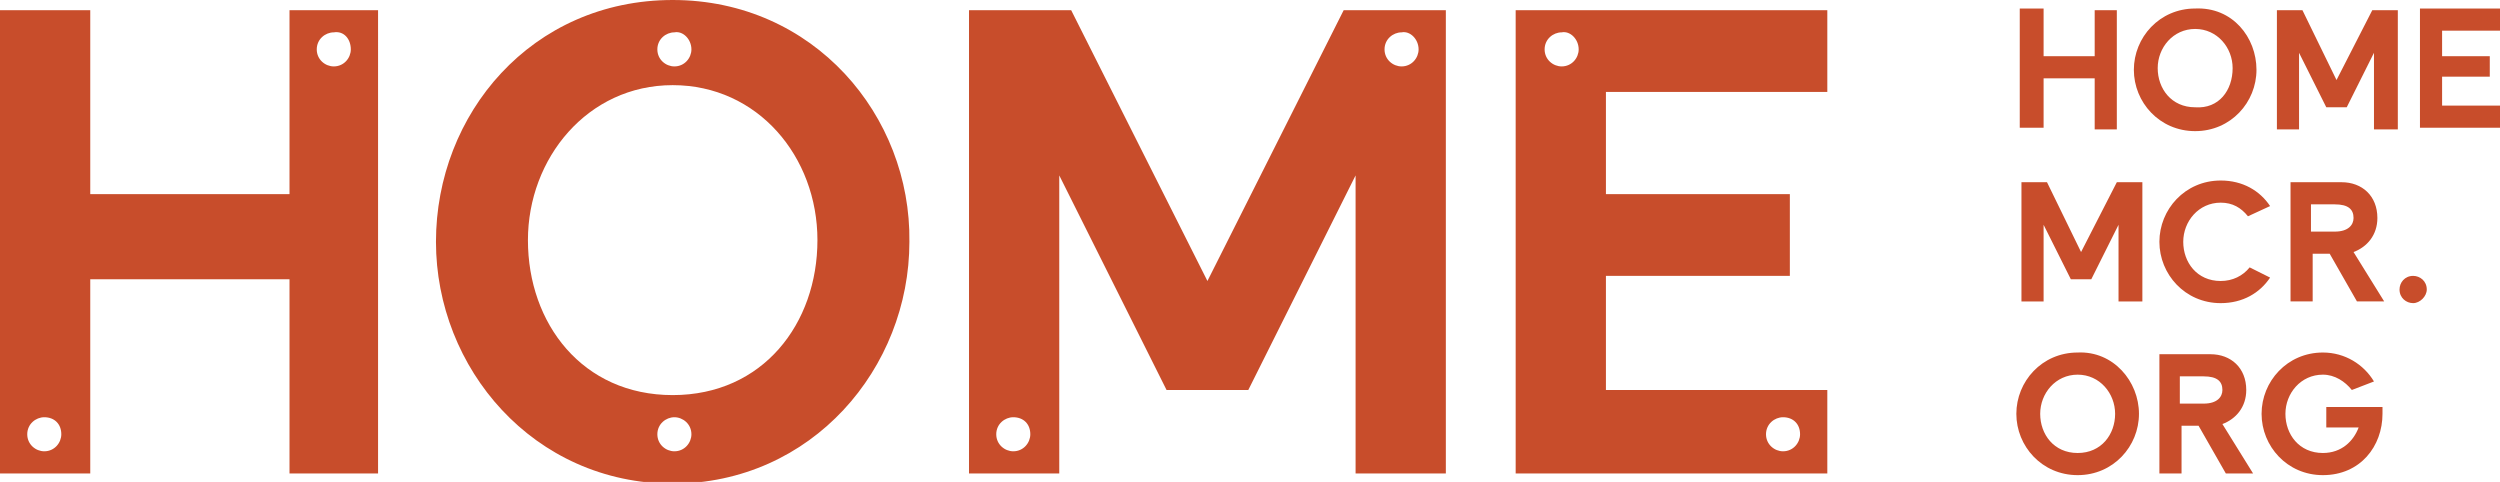
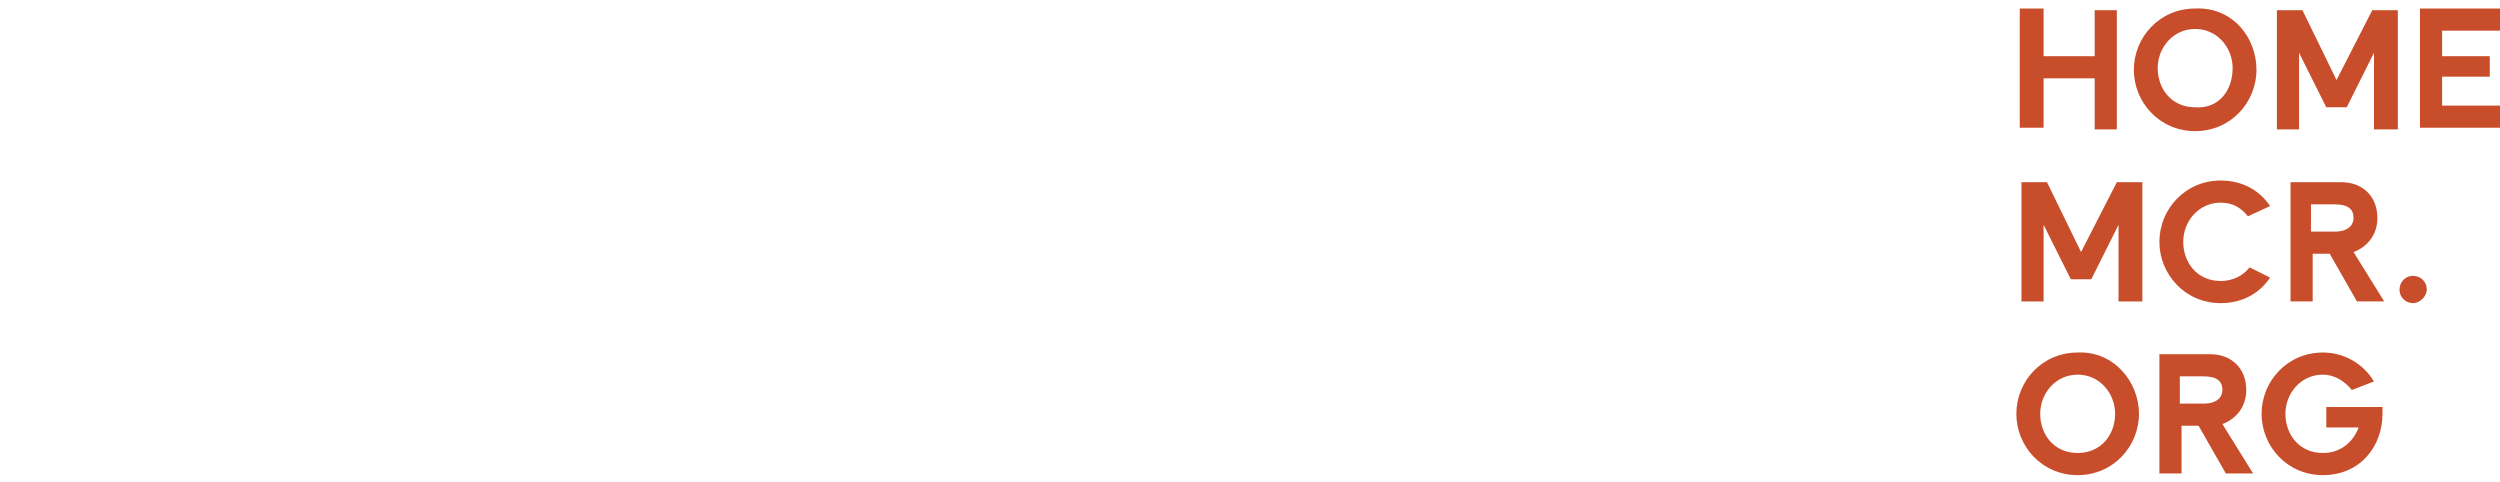
<svg xmlns="http://www.w3.org/2000/svg" version="1.1" x="0px" y="0px" viewBox="0 0 146.8 28.3" style="enable-background:new 0 0 146.8 28.3;" xml:space="preserve">
  <style type="text/css">
	.st0{fill:#C84D2B;}
</style>
  <g id="Layer_1">
</g>
  <g id="Layer_2">
    <g>
-       <path class="st0" d="M17,11.4H5.3V0.6H0v27.2h5.3V16.4H17v11.4h5.2V0.6H17V11.4z M20.6,2.9c0,0.5-0.4,1-1,1c-0.5,0-1-0.4-1-1    c0-0.6,0.5-1,1-1C20.2,1.8,20.6,2.3,20.6,2.9L20.6,2.9z M3.6,25.5c0,0.5-0.4,1-1,1c-0.5,0-1-0.4-1-1c0-0.6,0.5-1,1-1    C3.2,24.5,3.6,24.9,3.6,25.5z" />
-       <path class="st0" d="M39.5,0c-8.3,0-13.9,6.7-13.9,14.2c0,7.4,5.7,14.2,13.9,14.2c8.2,0,13.9-6.8,13.9-14.2    C53.5,6.8,47.8,0,39.5,0L39.5,0z M39.5,23.2c-5.3,0-8.5-4.2-8.5-9.1c0-4.8,3.5-9.1,8.5-9.1c5,0,8.5,4.2,8.5,9.1    C48,19,44.8,23.2,39.5,23.2L39.5,23.2z M40.6,2.9c0,0.5-0.4,1-1,1c-0.5,0-1-0.4-1-1c0-0.6,0.5-1,1-1C40.1,1.8,40.6,2.3,40.6,2.9    L40.6,2.9z M40.6,25.5c0,0.5-0.4,1-1,1c-0.5,0-1-0.4-1-1c0-0.6,0.5-1,1-1C40.1,24.5,40.6,24.9,40.6,25.5z" />
-       <path class="st0" d="M78.9,0.6l-8,15.9L62.9,0.6h-6v27.2h5.3V10.3l6.3,12.6h4.8l6.3-12.6v17.5h5.3V0.6H78.9z M83.3,2.9    c0,0.5-0.4,1-1,1c-0.5,0-1-0.4-1-1c0-0.6,0.5-1,1-1C82.8,1.8,83.3,2.3,83.3,2.9L83.3,2.9z M60.5,25.5c0,0.5-0.4,1-1,1    c-0.5,0-1-0.4-1-1c0-0.6,0.5-1,1-1C60.1,24.5,60.5,24.9,60.5,25.5z" />
-       <path class="st0" d="M107.3,22.9h-13v-6.7h10.8v-4.8H94.3v-6h13V0.6H89v27.2h18.3V22.9z M92.7,2.9c0,0.5-0.4,1-1,1    c-0.5,0-1-0.4-1-1c0-0.6,0.5-1,1-1C92.2,1.8,92.7,2.3,92.7,2.9L92.7,2.9z M105.7,25.5c0,0.5-0.4,1-1,1c-0.5,0-1-0.4-1-1    c0-0.6,0.5-1,1-1C105.3,24.5,105.7,24.9,105.7,25.5z" />
-     </g>
+       </g>
    <g>
      <path class="st0" d="M123,0.6h1.3v7H123V4.6h-3v2.9h-1.4v-7h1.4v2.8h3V0.6z M132.5,4.1c0,1.9-1.5,3.6-3.6,3.6    c-2.1,0-3.6-1.7-3.6-3.6c0-1.9,1.5-3.6,3.6-3.6C131.1,0.4,132.5,2.2,132.5,4.1z M131.1,4c0-1.2-0.9-2.3-2.2-2.3    c-1.3,0-2.2,1.1-2.2,2.3c0,1.2,0.8,2.3,2.2,2.3C130.3,6.4,131.1,5.3,131.1,4z M140.8,0.6v7h-1.4V3.1l-1.6,3.2h-1.2l-1.6-3.2v4.5    h-1.3v-7h1.5l2,4.1l2.1-4.1H140.8z M146.8,7.5h-4.7v-7h4.7v1.3h-3.4v1.5h2.8v1.2h-2.8v1.7h3.4V7.5z M125.8,10.7v7h-1.4v-4.5    l-1.6,3.2h-1.2l-1.6-3.2v4.5h-1.3v-7h1.5l2,4.1l2.1-4.1H125.8z M133.3,16.3c-0.6,0.9-1.6,1.5-2.9,1.5c-2.1,0-3.6-1.7-3.6-3.6    c0-1.9,1.5-3.6,3.6-3.6c1.3,0,2.3,0.6,2.9,1.5l-1.3,0.6c-0.4-0.5-0.9-0.8-1.6-0.8c-1.3,0-2.2,1.1-2.2,2.3c0,1.2,0.8,2.3,2.2,2.3    c0.7,0,1.3-0.3,1.7-0.8L133.3,16.3z M140,17.7h-1.6l-1.6-2.8h-1v2.8h-1.3v-7h3c1.2,0,2.1,0.8,2.1,2.1c0,1-0.6,1.7-1.4,2L140,17.7z     M138.2,12.8c0-0.5-0.3-0.8-1.1-0.8h-1.4v1.6h1.4C137.9,13.6,138.2,13.2,138.2,12.8z M141.7,17.8c-0.4,0-0.8-0.3-0.8-0.8    c0-0.4,0.3-0.8,0.8-0.8c0.4,0,0.8,0.3,0.8,0.8C142.5,17.4,142.1,17.8,141.7,17.8z M125.6,24.3c0,1.9-1.5,3.6-3.6,3.6    c-2.1,0-3.6-1.7-3.6-3.6c0-1.9,1.5-3.6,3.6-3.6C124.1,20.6,125.6,22.4,125.6,24.3z M124.2,24.3c0-1.2-0.9-2.3-2.2-2.3    c-1.3,0-2.2,1.1-2.2,2.3c0,1.2,0.8,2.3,2.2,2.3C123.4,26.6,124.2,25.5,124.2,24.3z M132.3,27.8h-1.6l-1.6-2.8h-1v2.8h-1.3v-7h3    c1.2,0,2.1,0.8,2.1,2.1c0,1-0.6,1.7-1.4,2L132.3,27.8z M130.5,22.9c0-0.5-0.3-0.8-1.1-0.8h-1.4v1.6h1.4    C130.2,23.7,130.5,23.3,130.5,22.9z M139.9,24.3c0,1.9-1.3,3.6-3.5,3.6c-2.1,0-3.6-1.7-3.6-3.6c0-1.9,1.5-3.6,3.6-3.6    c1.3,0,2.4,0.7,3,1.7l-1.3,0.5c-0.4-0.5-1-0.9-1.7-0.9c-1.3,0-2.2,1.1-2.2,2.3c0,1.2,0.8,2.3,2.2,2.3c1.1,0,1.8-0.7,2.1-1.5h-1.9    v-1.2h3.3V24.3z" />
    </g>
  </g>
</svg>